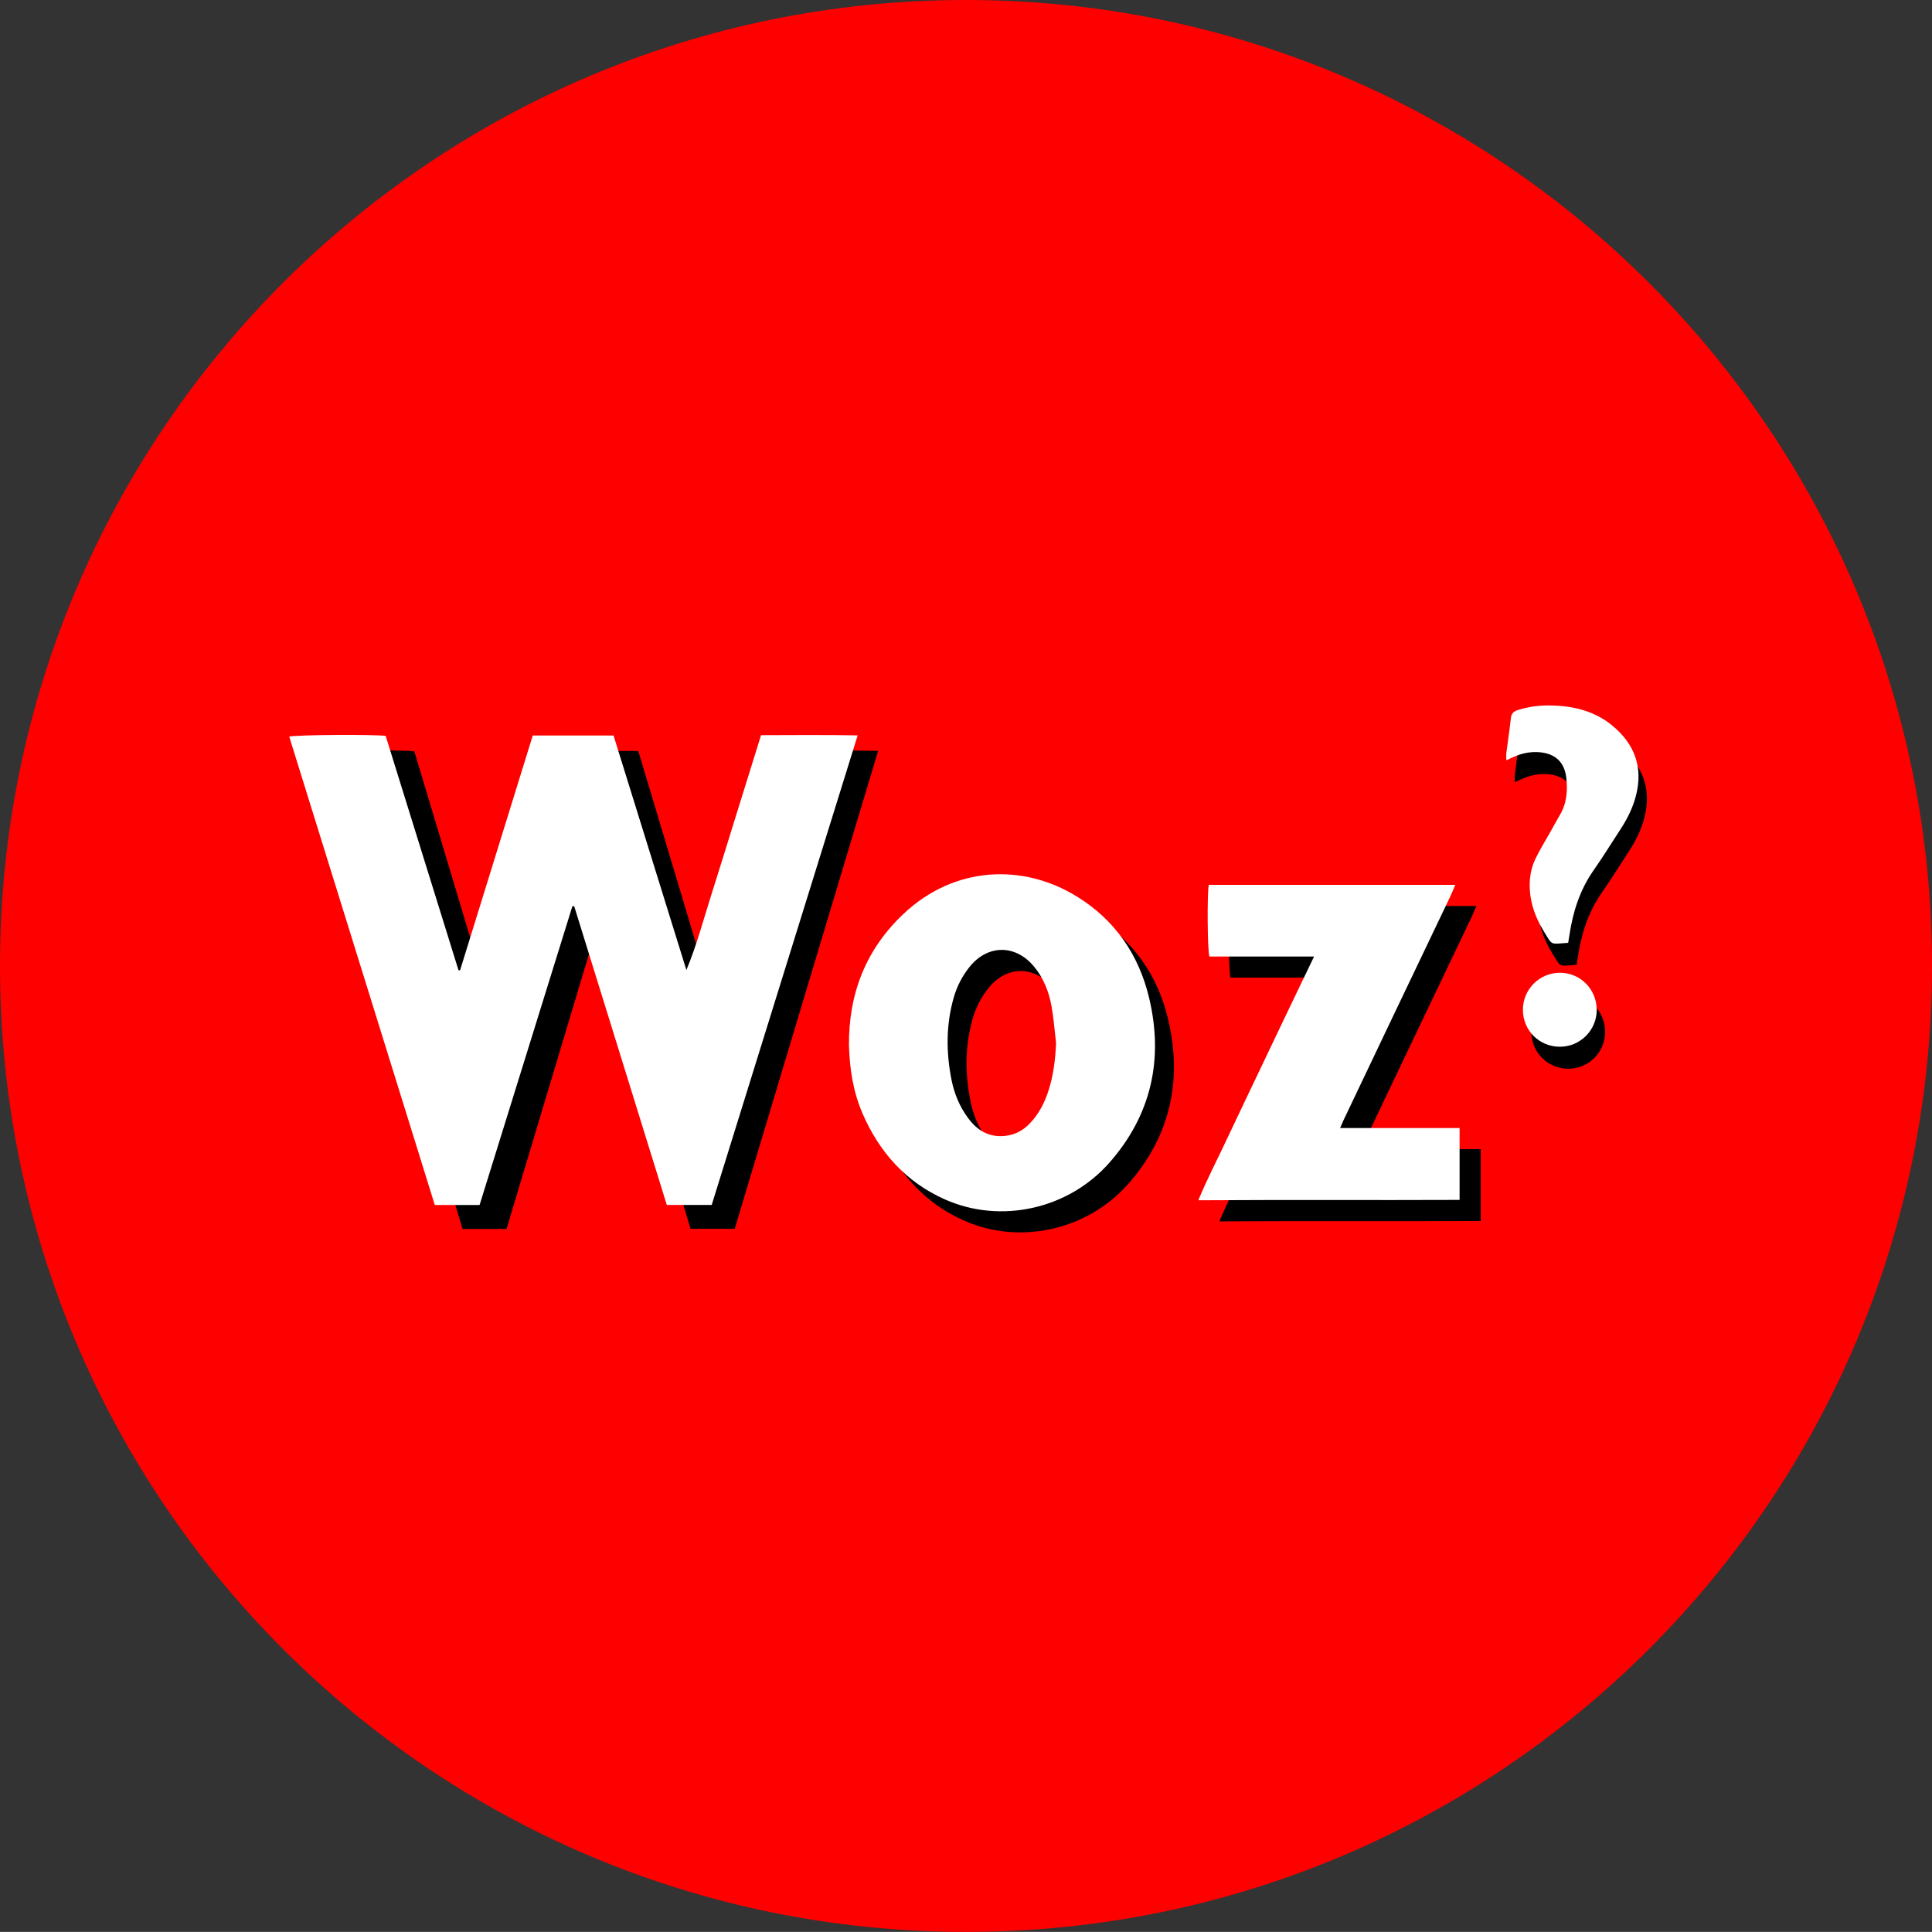
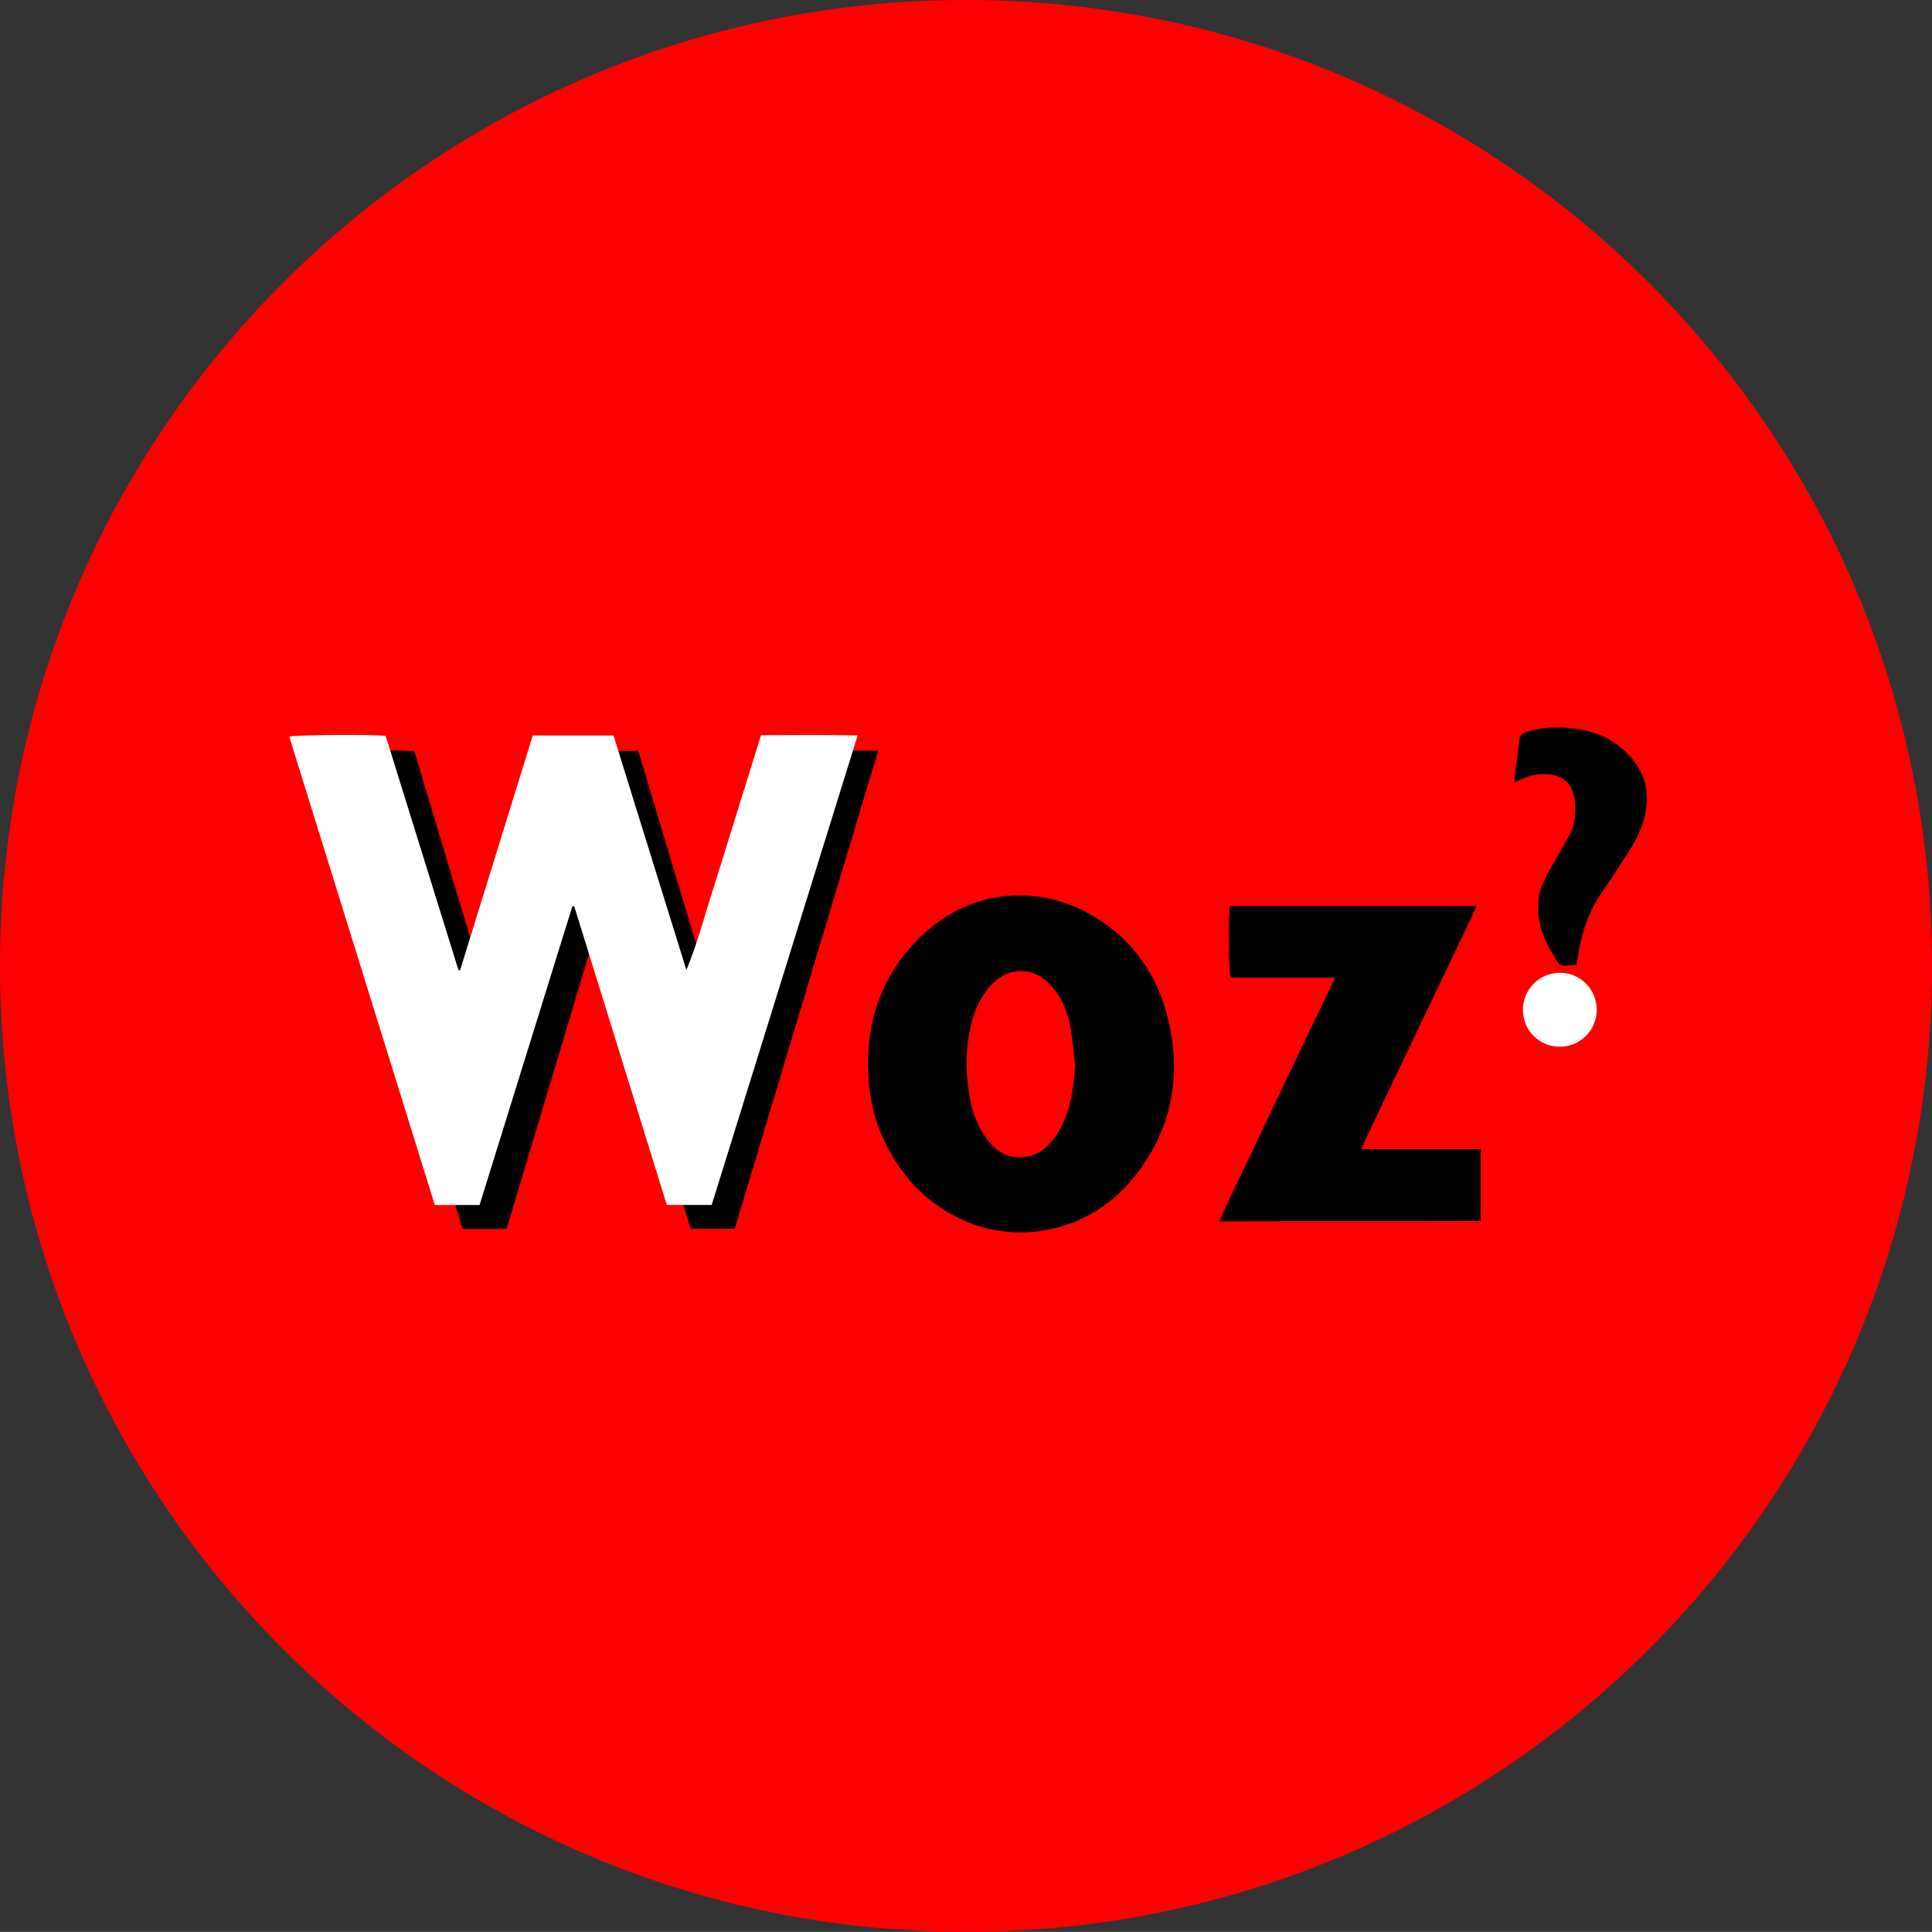
<svg xmlns="http://www.w3.org/2000/svg" id="Livello_2" data-name="Livello 2" viewBox="0 0 457.76 457.74">
  <rect x="0" y="0" width="457.76" height="457.74" fill="#333333" stroke="none" />
  <defs>
    <style>
      .cls-1 {
        fill: #fff;
      }

      .cls-1, .cls-2 {
        fill-rule: evenodd;
      }

      .cls-3 {
        fill: red;
      }
    </style>
  </defs>
  <g id="Livello_1-2" data-name="Livello 1">
    <path class="cls-3" d="M457.76,228.86c0,126.41-102.47,228.88-228.88,228.88S0,355.27,0,228.86,102.47,0,228.88,0s228.88,102.47,228.88,228.86Z" />
    <g>
      <path class="cls-2" d="M373.56,228.6c-4.37.29-3.64.74-5.76-2.7-2.38-3.88-3.73-8.1-3.27-12.7.15-1.48.56-3.01,1.2-4.36,1.09-2.29,2.45-4.45,3.69-6.67.71-1.27,1.41-2.56,2.15-3.82,1.65-2.76,1.89-5.77,1.54-8.85-.42-3.67-2.57-5.71-6.23-6.05-2.2-.21-4.3.22-6.31,1.13-.5.23-1.01.46-1.67.76,0-.68-.05-1.17,0-1.66.35-2.78.78-5.54,1.08-8.32.12-1.06.62-1.58,1.56-1.88,2.57-.84,5.21-1.17,7.89-1.12,5.33.09,10.36,1.29,14.58,4.76,5.29,4.37,7.35,9.86,5.6,16.64-.74,2.87-2.04,5.46-3.65,7.92-2.12,3.24-4.15,6.55-6.38,9.73-3.25,4.65-4.91,9.86-5.73,15.39-.09.61-.2,1.22-.29,1.79Z" />
-       <path class="cls-2" d="M380.32,244.5c0,4.81-3.93,8.73-8.73,8.72-4.87,0-8.73-3.84-8.76-8.7-.03-4.89,3.95-8.87,8.84-8.83,4.82.04,8.65,3.95,8.65,8.81Z" />
    </g>
    <path class="cls-2" d="M316.35,231.64h-24.8c-.47-1.57-.56-14.77-.15-16.98h58.39c-.39.93-.71,1.79-1.11,2.62-4.54,9.53-9.11,19.05-13.65,28.57-3.89,8.15-7.77,16.3-11.65,24.46-.26.56-.49,1.13-.86,1.96h28.31v17.03c-20.53.09-41.05-.05-61.91.09,2.12-5.1,4.55-9.74,6.77-14.48,2.27-4.84,4.59-9.65,6.88-14.48,2.27-4.77,4.54-9.54,6.82-14.3,2.27-4.74,4.55-9.47,6.96-14.5Z" />
    <path class="cls-2" d="M205.64,252.84c-.12-12.2,3.88-22.81,12.98-31.36,12.05-11.33,28.26-11.94,41.03-4.06,9.01,5.56,14.62,13.73,17.08,23.91,3.51,14.58.57,27.85-9.4,39.17-9.7,11.01-25.72,14.55-38.9,8.71-9.26-4.1-15.62-11.21-19.6-20.45-2.17-5.03-3.02-10.36-3.18-15.94ZM254.71,252.13c-.35-2.89-.56-5.81-1.07-8.68-.62-3.47-1.89-6.72-4.2-9.48-4.38-5.24-10.94-5.19-15.21.11-1.74,2.15-2.98,4.58-3.75,7.23-1.87,6.49-1.85,13.04-.53,19.62.66,3.29,1.94,6.32,3.93,9.01,2.23,3.02,5.12,4.68,9.02,4.17,2.26-.29,4.08-1.34,5.62-2.95,2.06-2.15,3.4-4.74,4.33-7.54,1.23-3.72,1.69-7.55,1.86-11.49Z" />
    <path class="cls-2" d="M75.7,178.19c1.6-.45,19.72-.56,22.47-.17,5.64,18.78,11.3,37.65,16.96,56.53h.37c5.64-18.86,11.27-37.72,16.92-56.62h18.81c5.67,18.89,11.31,37.73,16.96,56.56,2.46-6.08,4.04-12.41,5.95-18.63,1.93-6.29,3.79-12.61,5.69-18.91,1.89-6.3,3.79-12.59,5.74-19.1,7.45-.02,14.84-.09,22.49.05-11.38,37.91-22.66,75.52-33.98,113.25h-10.46c-7.19-24.02-14.38-48.03-21.56-72.04-.14,0-.29,0-.43,0-7.19,23.99-14.39,47.98-21.61,72.07h-10.43c-11.28-37.62-22.59-75.29-33.89-112.98Z" />
    <g>
      <path class="cls-1" d="M68.52,174.53c1.62-.44,20.06-.55,22.86-.17,5.73,18.45,11.5,36.99,17.26,55.53h.37c5.73-18.53,11.47-37.05,17.22-55.62h19.14c5.77,18.56,11.51,37.06,17.26,55.56,2.5-5.98,4.11-12.19,6.06-18.3,1.97-6.18,3.86-12.39,5.79-18.58,1.92-6.19,3.85-12.37,5.84-18.76,7.58-.02,15.11-.09,22.89.05-11.58,37.24-23.06,74.19-34.58,111.25h-10.64c-7.32-23.6-14.63-47.18-21.94-70.77-.15,0-.29,0-.43,0-7.32,23.57-14.64,47.14-21.99,70.79h-10.61c-11.48-36.95-22.98-73.96-34.49-110.98Z" />
-       <path class="cls-1" d="M201.15,247.84c-.12-12.2,3.88-22.81,12.98-31.36,12.05-11.33,28.26-11.94,41.03-4.06,9.01,5.56,14.62,13.73,17.08,23.91,3.51,14.58.57,27.85-9.4,39.17-9.7,11.01-25.72,14.55-38.9,8.71-9.26-4.1-15.62-11.21-19.6-20.45-2.17-5.03-3.02-10.36-3.18-15.94ZM250.22,247.12c-.35-2.89-.56-5.81-1.07-8.68-.62-3.47-1.89-6.72-4.2-9.48-4.38-5.24-10.94-5.19-15.21.11-1.73,2.15-2.98,4.58-3.75,7.23-1.87,6.49-1.84,13.04-.53,19.62.66,3.29,1.94,6.32,3.93,9.01,2.23,3.02,5.12,4.68,9.02,4.17,2.26-.29,4.08-1.34,5.62-2.95,2.06-2.15,3.4-4.74,4.33-7.54,1.23-3.72,1.69-7.55,1.86-11.49Z" />
-       <path class="cls-1" d="M311.35,226.64h-24.8c-.47-1.57-.56-14.77-.15-16.98h58.39c-.39.93-.71,1.79-1.11,2.62-4.54,9.53-9.11,19.05-13.65,28.57-3.89,8.15-7.77,16.3-11.65,24.46-.26.56-.49,1.13-.86,1.96h28.31v17.03c-20.53.09-41.05-.05-61.91.09,2.12-5.1,4.55-9.74,6.77-14.48,2.27-4.84,4.59-9.65,6.88-14.48,2.27-4.77,4.54-9.54,6.82-14.3,2.27-4.74,4.55-9.47,6.96-14.5Z" />
-       <path class="cls-1" d="M371.56,223.39c-4.37.29-3.64.74-5.76-2.7-2.38-3.88-3.73-8.1-3.27-12.7.15-1.48.56-3.01,1.2-4.36,1.09-2.29,2.45-4.45,3.69-6.67.71-1.27,1.41-2.56,2.15-3.82,1.65-2.76,1.89-5.77,1.54-8.85-.42-3.67-2.57-5.71-6.23-6.05-2.2-.21-4.3.22-6.31,1.13-.5.23-1.01.46-1.67.76,0-.68-.05-1.17,0-1.66.35-2.77.78-5.54,1.08-8.32.12-1.06.62-1.58,1.56-1.88,2.57-.84,5.21-1.17,7.89-1.12,5.33.09,10.36,1.29,14.58,4.76,5.29,4.37,7.35,9.86,5.6,16.64-.74,2.87-2.04,5.46-3.65,7.92-2.12,3.24-4.15,6.55-6.38,9.73-3.25,4.65-4.91,9.86-5.73,15.39-.09.61-.2,1.22-.29,1.79Z" />
      <path class="cls-1" d="M378.32,239.29c0,4.81-3.93,8.73-8.73,8.72-4.87,0-8.73-3.84-8.76-8.7-.03-4.89,3.95-8.87,8.84-8.83,4.82.04,8.65,3.95,8.65,8.81Z" />
    </g>
  </g>
</svg>